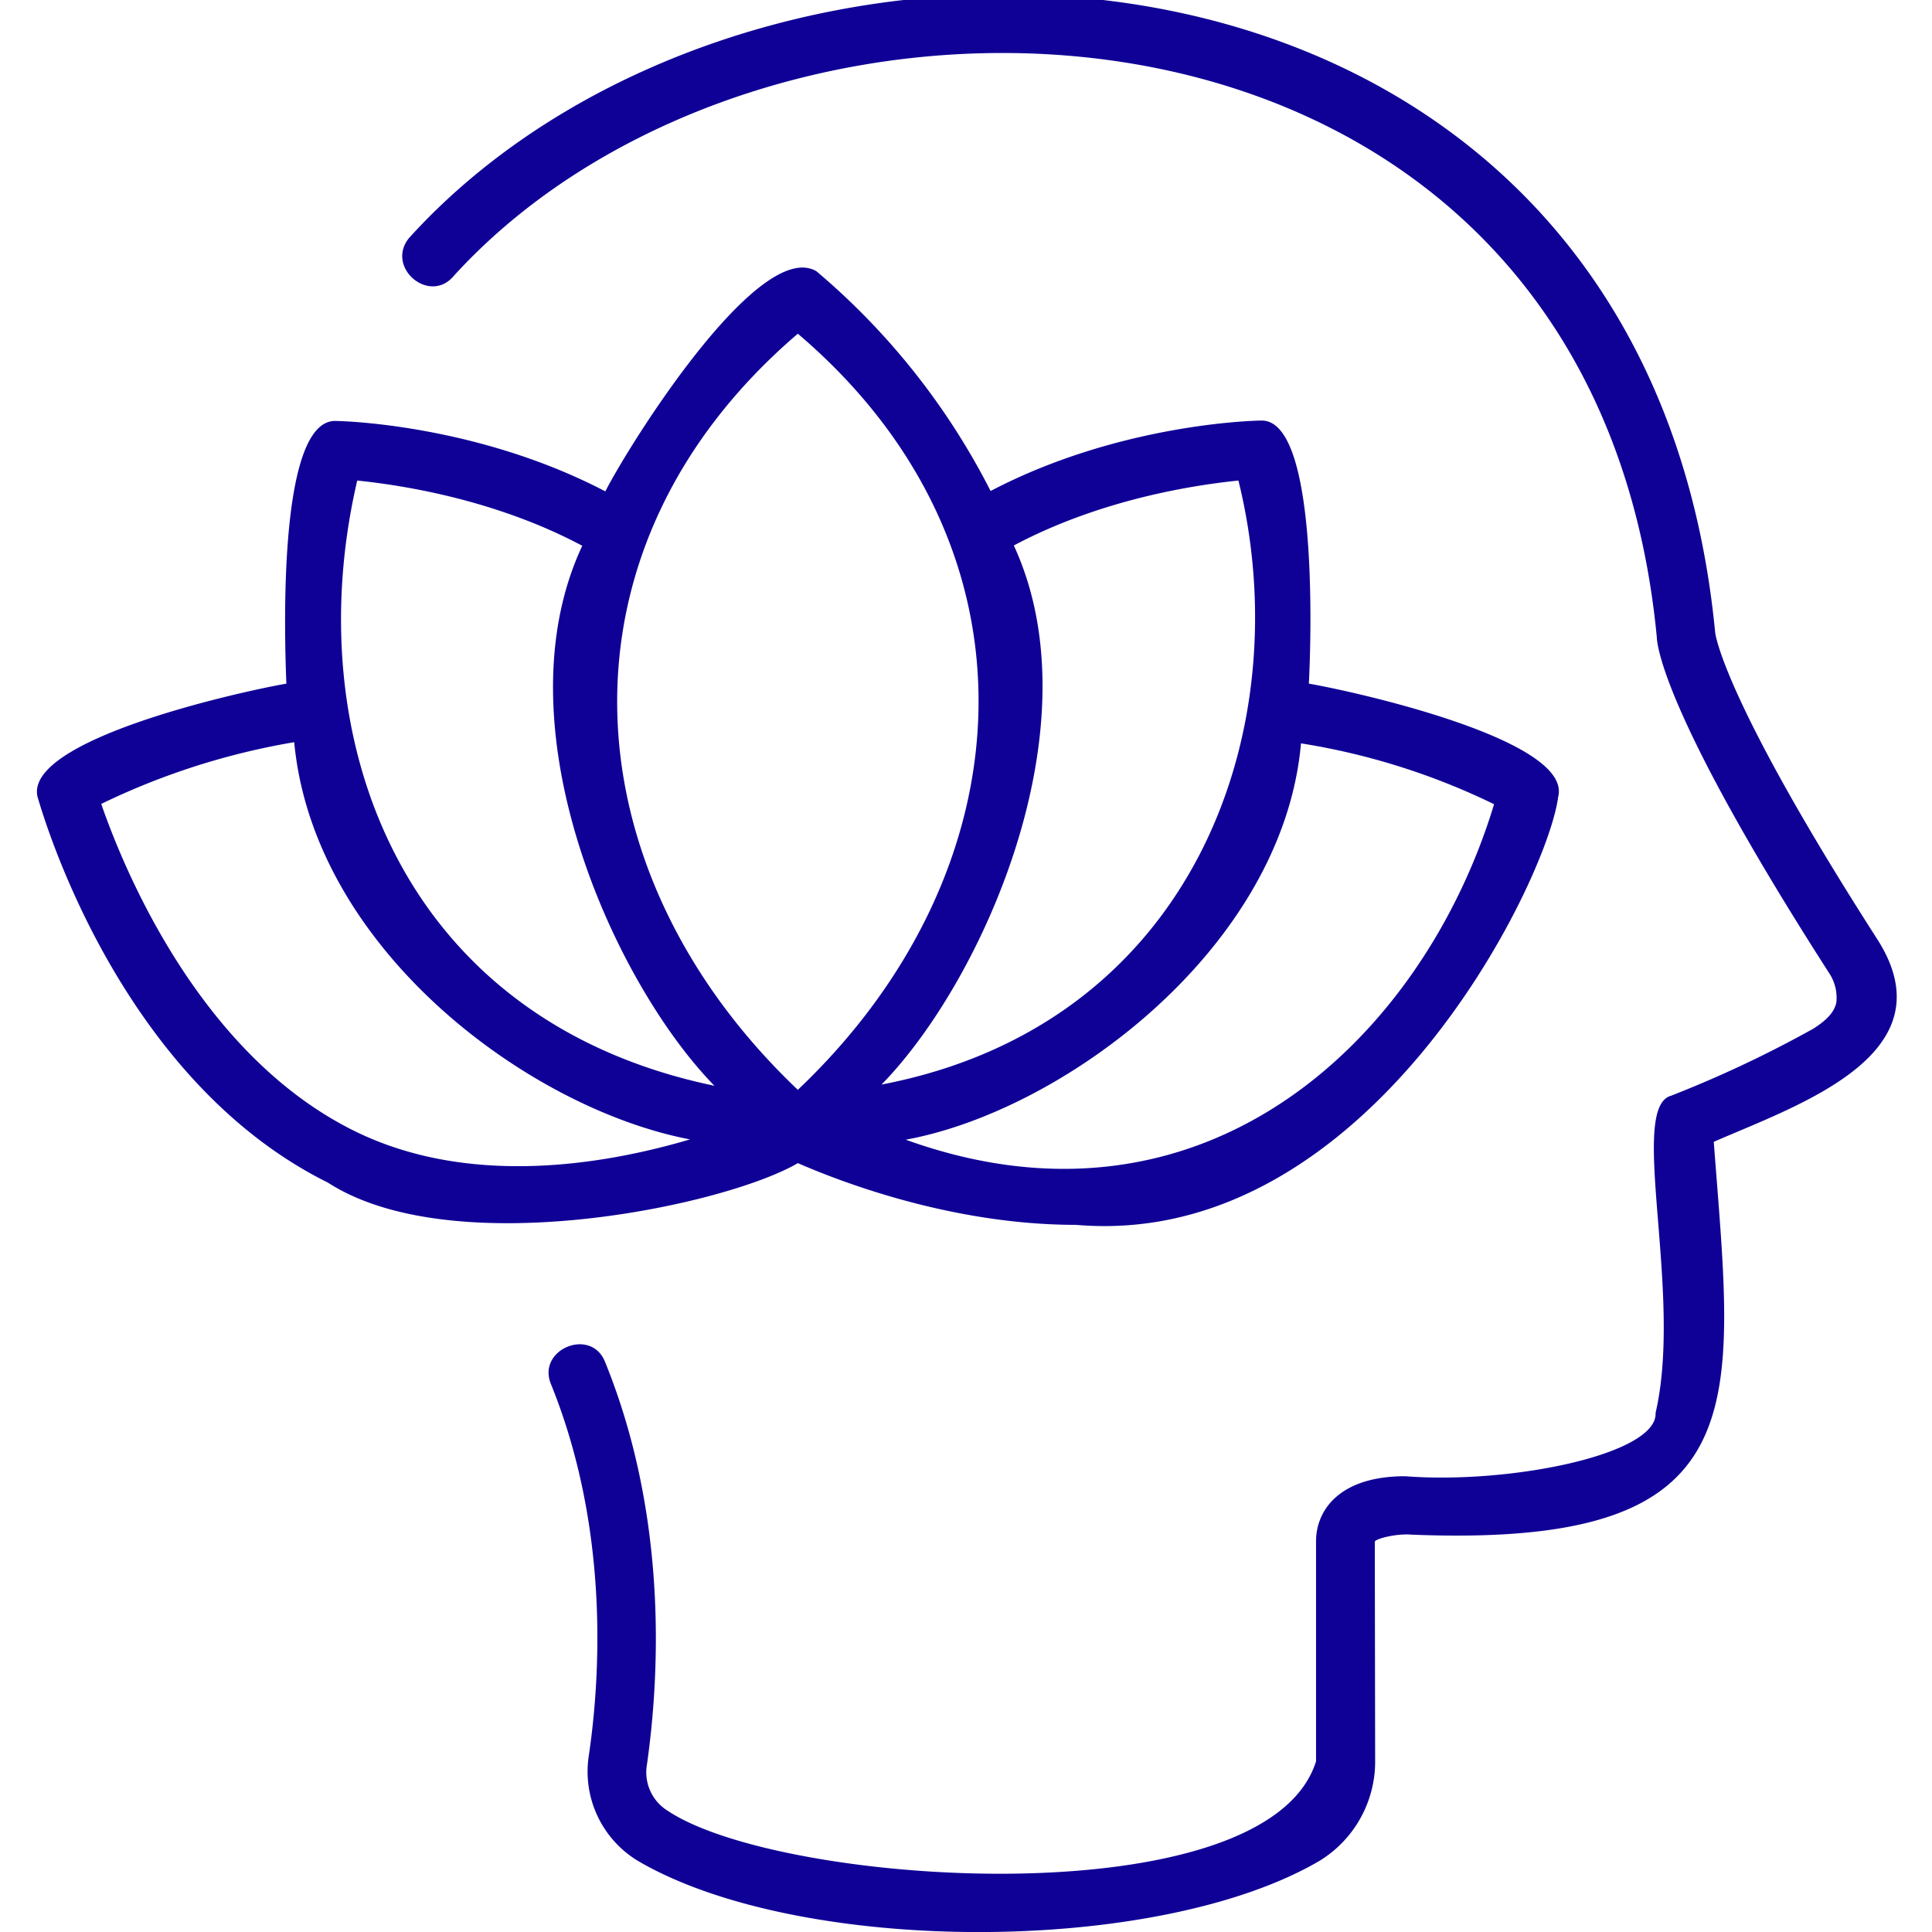
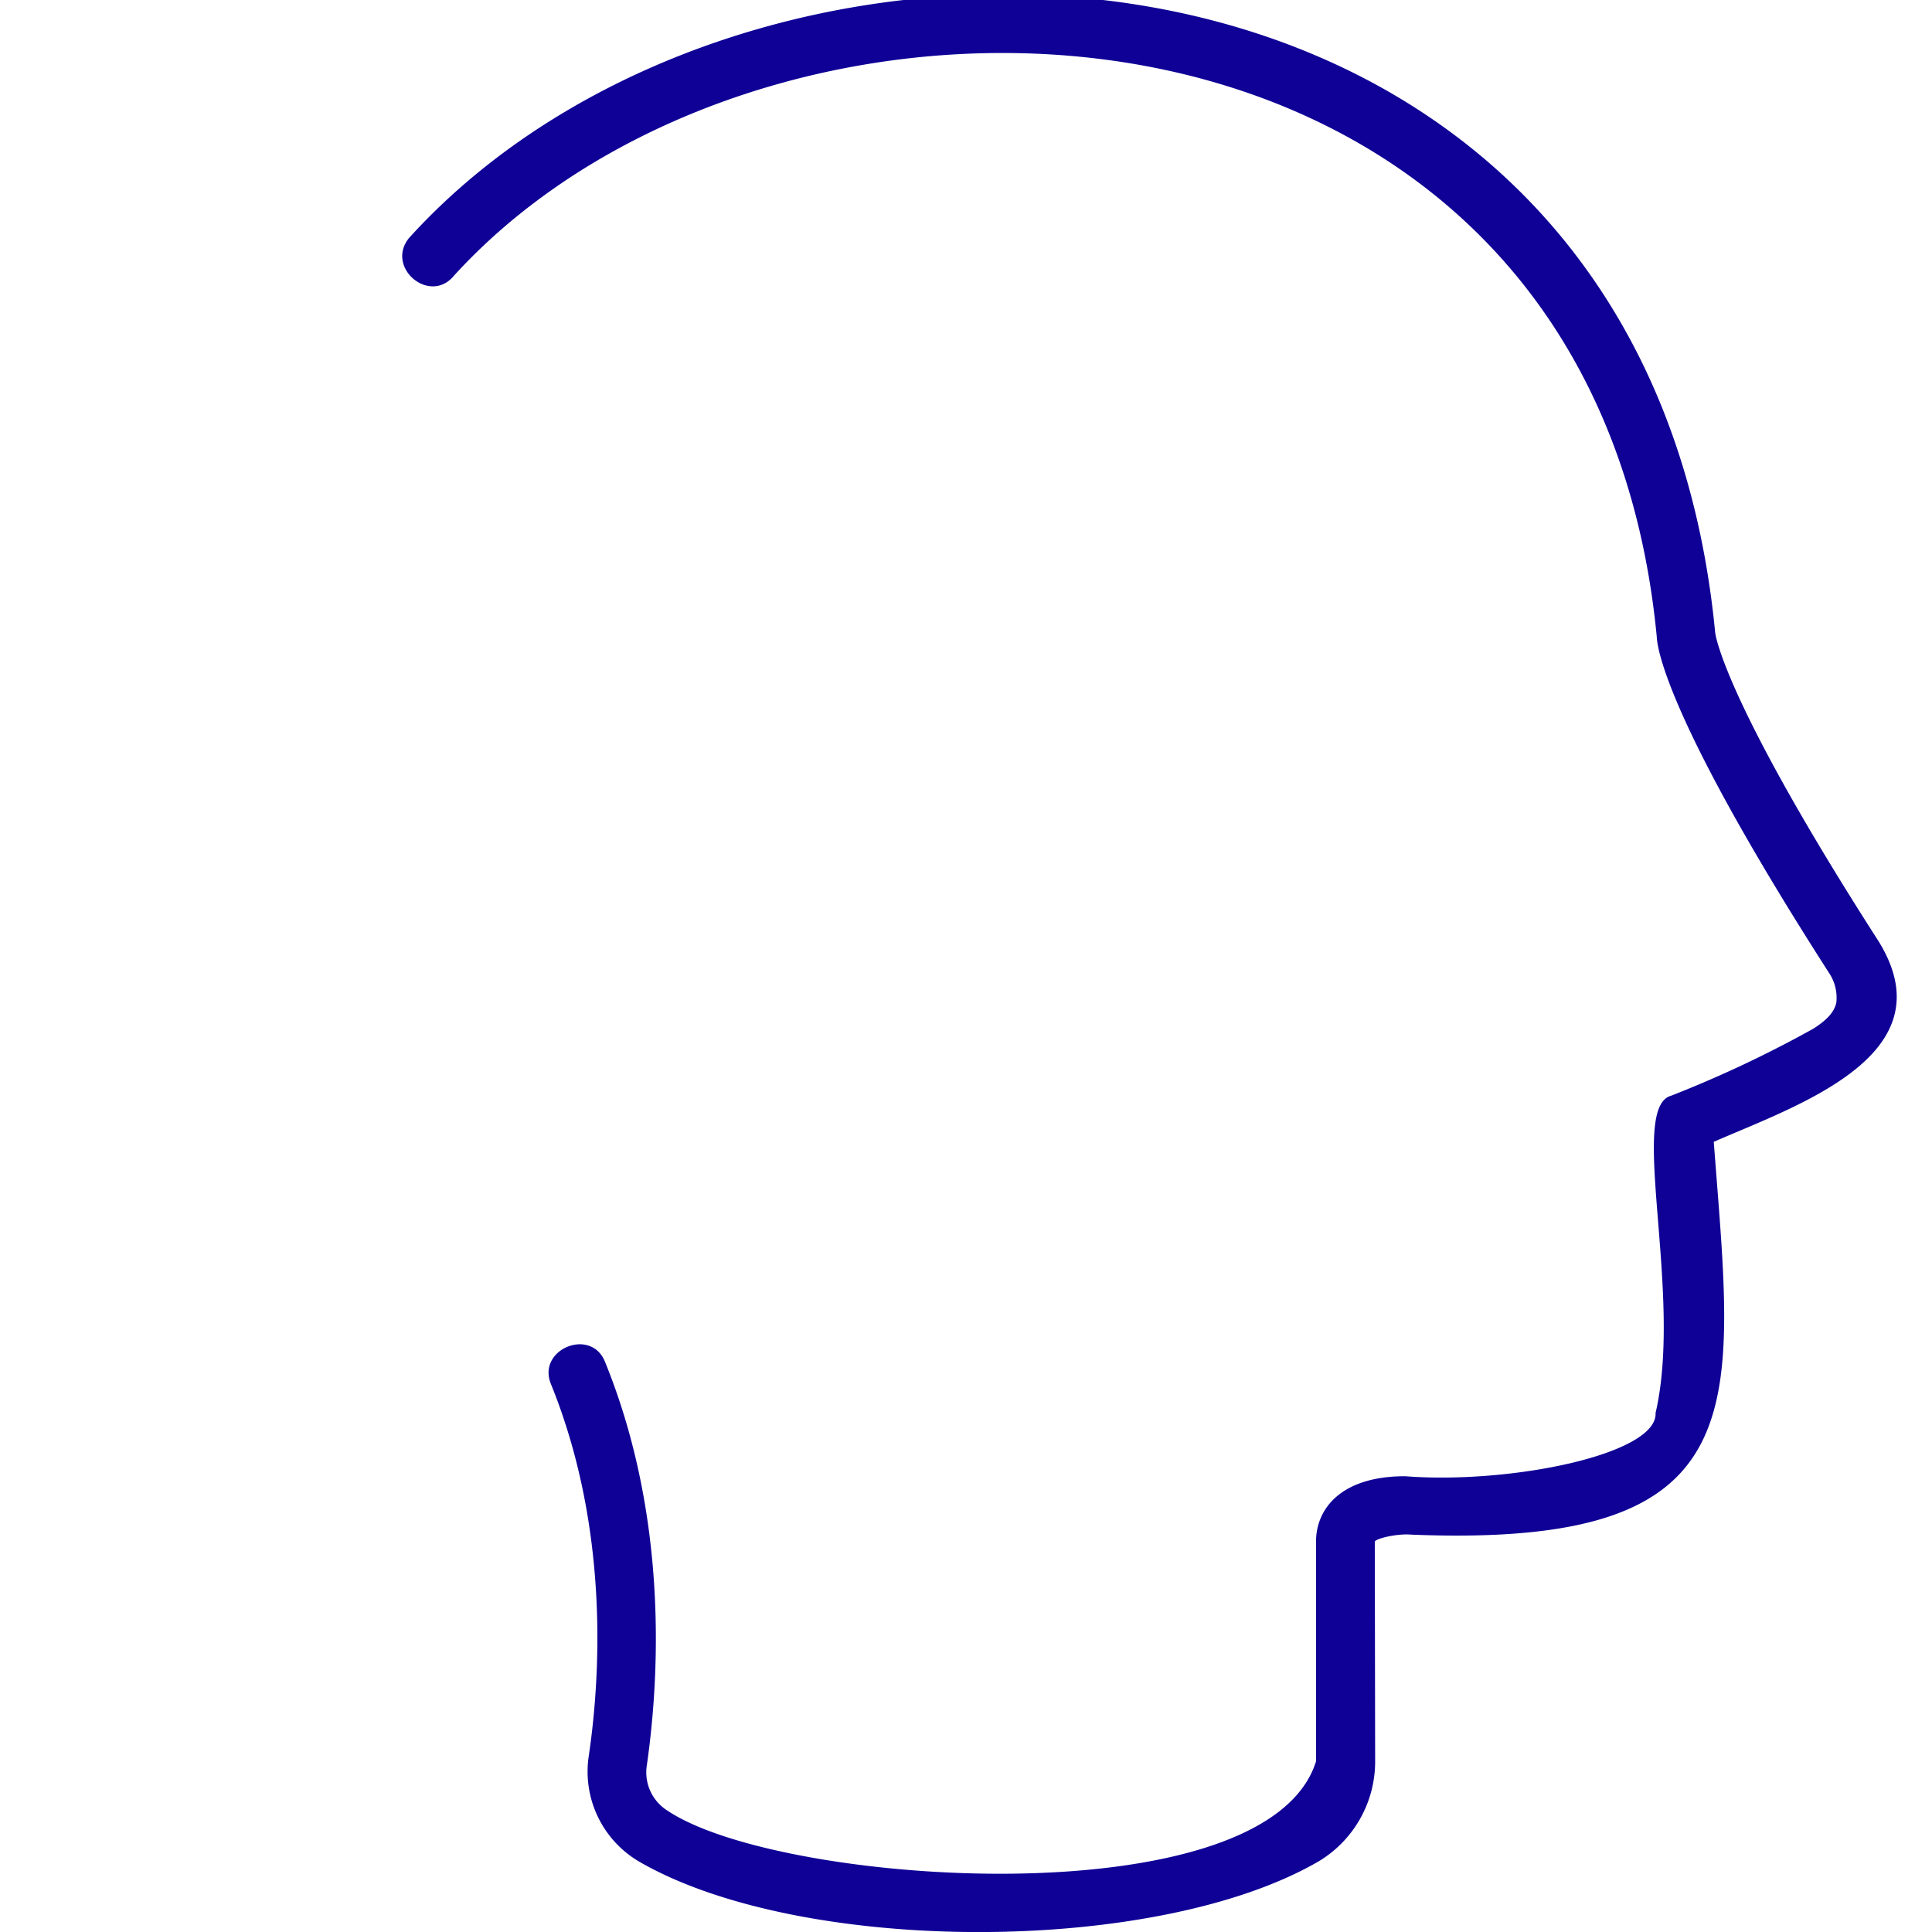
<svg xmlns="http://www.w3.org/2000/svg" version="1.1" width="512" height="512" x="0" y="0" viewBox="0 0 512 512" style="enable-background:new 0 0 512 512" xml:space="preserve" class="">
  <g>
    <path d="M497.836 249.433c-40.537-63.108-43.179-80.848-43.293-81.773C435.472-29.784 201.766-40.018 108.371 63.104c-6.264 7.791 5.53 17.75 11.934 9.952 85.643-93.896 301.366-85.325 318.761 95.751.115 3.249 3.116 22.819 45.861 89.362a11.773 11.773 0 0 1 1.717 7.549c-.566 2.548-2.529 4.624-6.115 6.907a308.969 308.969 0 0 1-37.631 17.74c-11.574 3.065 3.226 52.37-4.154 84.075.584 10.982-38.563 18.941-66.372 16.776-17.38.001-23.608 8.984-23.608 17.269v58.277c-12.993 41.724-141.635 33.282-171.809 13.118a11.968 11.968 0 0 1-5.513-12.212c3.114-21.873 5.982-64.712-11.059-106.646-3.633-9.446-18.223-3.475-14.361 5.813 15.663 38.668 13.002 78.3 10.002 98.55a27.646 27.646 0 0 0 13.21 27.874c43.105 25.062 137.657 24.993 180.474-.132a30.838 30.838 0 0 0 14.72-26.27l-.094-58.277c.138-.827 5.874-2.222 9.663-1.887 92.767 3.747 85.479-33.773 80.169-104.099 22.517-9.819 62.279-23.088 43.67-53.161z" fill="#0f0096" opacity="1" data-original="#000000" />
-     <path d="M285.167 324.6c77.317 6.652 124.859-90.967 127.761-113.406 3.947-15.106-54.067-27.962-66.068-30.022.614-11.63 2.513-70.095-12.624-69.714-2.191.001-37.878.926-71.716 18.665a187.277 187.277 0 0 0-46.18-58.258c-15.261-8.791-49.445 45.664-55.918 58.353-33.97-17.74-69.563-18.664-71.714-18.664-15.2.29-13.296 57.464-12.814 69.619-12.199 2.118-69.362 14.774-65.959 29.948.926 3.002 20.761 74.395 76.943 102.27 33.181 21.44 105.379 6.117 124.556-5.152 9.907 4.302 39.952 16.361 73.733 16.361zm59.541-127.613a182.04 182.04 0 0 1 51.238 16.136c-18.716 61.815-76.451 117.558-155.921 88.906 42.015-7.669 100.002-50.932 104.759-105.118l-.076.076zm-16.513-69.638c16.189 65.484-11.43 144.132-94.587 160.073 26.628-27.168 57.189-94.94 35.064-142.862 23.251-12.361 48.124-16.041 59.523-17.211zM211.434 88.435c66.682 56.717 60.974 142.555 0 200.384-61.209-58.124-66.411-143.582 0-200.384zM94.672 127.349c11.323 1.17 36.272 4.85 59.636 17.287-22.466 47.967 8.451 115.923 35.027 143.107-84.248-17.537-110.301-93.512-94.663-160.394zm-.925 172.283c-40.99-20.325-61.032-69.544-66.92-86.585a189.425 189.425 0 0 1 51.143-16.362c5.188 55.007 62.271 97.14 104.891 105.269-23.363 6.907-58.956 12.663-89.114-2.322z" fill="#0f0096" opacity="1" data-original="#000000" />
  </g>
</svg>